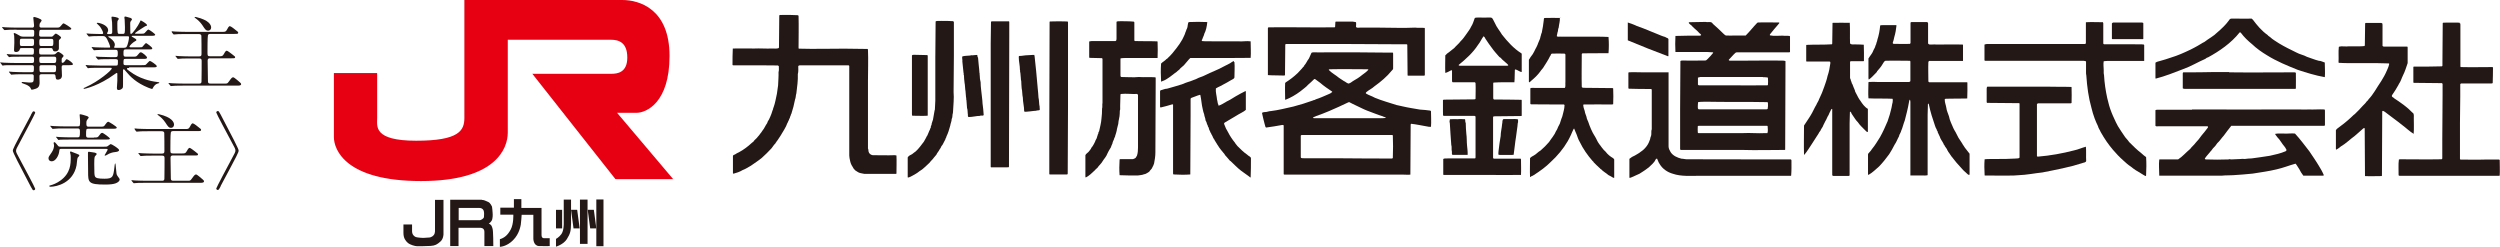
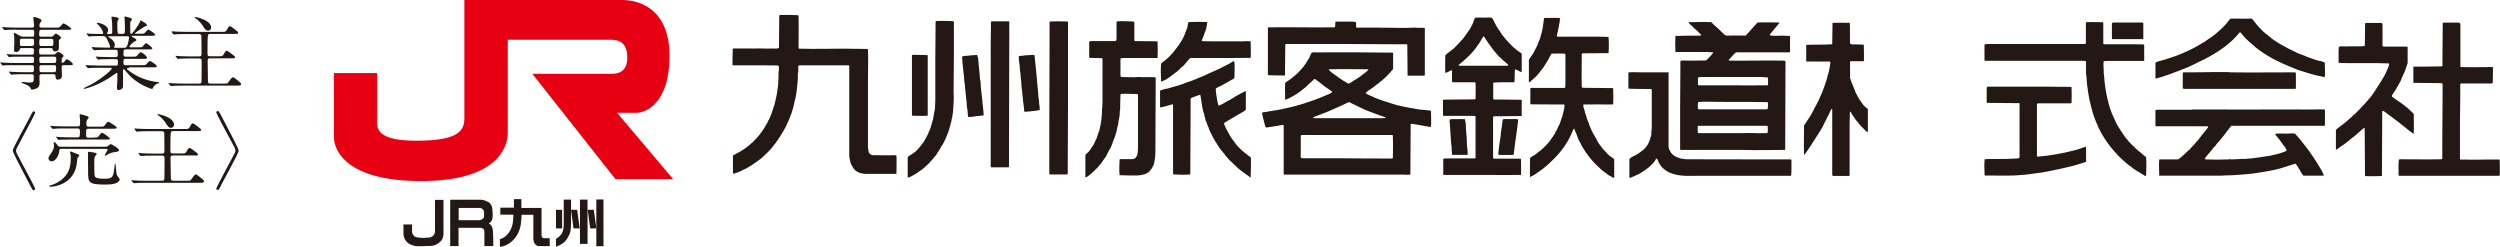
<svg xmlns="http://www.w3.org/2000/svg" id="_レイヤー_2" data-name="レイヤー 2" viewBox="0 0 171.09 16.89">
  <defs>
    <style>
      .cls-1 {
        fill: #e60012;
      }

      .cls-2 {
        fill: #231815;
      }
    </style>
  </defs>
  <g id="_レイヤー_1-2" data-name="レイヤー 1">
    <g>
      <g>
        <path class="cls-2" d="m54.63,1.06l.02.02c.02.75,0,1.48,0,2.23l.03.02c1.03.03,2.1,0,3.11,0,.52,0,1.06.01,1.58.02l.03.04c.03.73,0,1.44,0,2.16v4.61c.04.06.02.15.04.21.03.14.15.23.28.25.52,0,1,.02,1.52,0l.11.02c.02.42,0,.83,0,1.24l-.03.02h-2.16c-.16-.04-.35-.04-.49-.15-.05-.02-.09-.07-.14-.09-.09-.08-.15-.17-.19-.26-.09-.13-.14-.27-.17-.43-.03-.1-.04-.21-.05-.33v-6.12s-.02-.05-.04-.05h-.28s-2.01,0-2.01,0h-1.05s-.1.01-.11.06c0,.17.02.38-.03.54.02.45-.05.88-.1,1.32-.05.14-.03.29-.09.42-.06.33-.15.66-.25.97-.05.06-.04.16-.09.21,0,.1-.08.15-.08.23-.06.06-.05.15-.1.19-.11.33-.32.6-.48.89-.1.13-.16.27-.27.39,0,.05-.07.07-.07.12-.04.03-.07.08-.11.12-.05.09-.13.16-.17.23-.21.23-.43.44-.66.65-.23.19-.49.35-.74.53-.18.1-.37.23-.57.3-.19.12-.41.19-.63.25l-.03-.04c0-.39,0-.77,0-1.16,0-.09.08-.09.14-.12.09-.06.17-.11.27-.15.32-.17.61-.39.88-.64.04-.05.12-.06.13-.12.09-.12.2-.18.28-.3.06-.07.12-.13.16-.2.07-.07.11-.15.16-.22.13-.15.2-.35.32-.51.02-.09.07-.17.12-.24.07-.12.11-.26.17-.39.02-.1.07-.18.09-.27.04-.05.02-.13.06-.18.11-.3.16-.63.23-.94.03-.19.05-.39.08-.57.01-.3.04-.6.03-.9.04-.13.02-.28.02-.41l-.06-.05c-.38-.01-.83,0-1.22-.01h-1.83s-.05,0-.06-.03c0-.37,0-.75.02-1.12.49-.01.96,0,1.46,0,.42-.02.82.02,1.23,0,.14,0,.3.02.43-.02l.04-.04.02-2.21c.06-.05.16-.01.21-.03.36,0,.72,0,1.05.02Z" />
        <path class="cls-2" d="m106.75,1.22c.02.23-.06.45-.08.67-.06.11-.03.23-.08.33l-.05.25c.07.08.2.02.3.04.77,0,1.57,0,2.37,0,.27,0,.6,0,.87.02.03.36.03.75,0,1.11h-.24s-1.55.01-1.55.01l-.04.05c0,.75-.02,1.51,0,2.24,0,.07.08.05.13.07.66,0,1.35.02,2,.02l.02.03c.01.35.02.71,0,1.07-.03,0-.07.03-.11.02-.61,0-1.28-.01-1.87,0-.03,0-.06,0-.07.03.01.15.05.28.1.41.02.19.13.35.15.53.04.07.05.15.09.21.06.17.12.35.2.52.04.08.08.16.11.23.06.09.1.19.16.27.1.16.16.35.28.5.14.18.26.38.44.53.13.18.33.34.51.44.04.05.09.06.08.13v1.22s-.04,0-.06,0c-.12-.07-.22-.14-.34-.19-.16-.15-.35-.23-.5-.4-.05,0-.07-.08-.12-.1-.14-.12-.26-.25-.4-.39-.02-.02,0-.06-.05-.06-.35-.4-.66-.84-.89-1.32-.1-.16-.15-.34-.21-.5-.07-.14-.11-.28-.17-.41-.03,0-.04.03-.05.05-.07.13-.11.25-.17.38-.06.15-.15.29-.22.43-.3.52-.71,1.01-1.16,1.42-.17.17-.34.32-.54.47-.19.15-.41.29-.62.43-.06.02-.11.08-.17.08-.02.03-.06.06-.09.05-.02-.43,0-.85,0-1.29.07-.08.18-.14.26-.18.17-.09.28-.24.46-.34.21-.18.4-.37.58-.58.16-.25.37-.47.48-.75.04-.04.06-.11.09-.16.05-.17.18-.31.21-.48.03-.13.09-.25.13-.37.05-.25.15-.49.15-.77l-.04-.04h-.54s-1.7-.01-1.7-.01c-.03,0-.06-.02-.06-.05v-1.04s.04-.03.04-.03c.09,0,.17-.02.26,0,.69,0,1.37,0,2.06,0,.07-.12.02-.28.04-.42v-1.87s-.03-.06-.07-.06c-.29-.01-.57-.01-.86,0-.09.04-.06.13-.12.17-.13.28-.32.55-.48.81-.08.1-.16.18-.22.28-.16.21-.35.4-.55.56-.05.06-.12.11-.18.15l-.02-.04v-1.51c.08-.13.16-.26.26-.38.08-.12.13-.24.19-.36.05-.09.1-.18.14-.28.02-.09.07-.16.09-.23.04-.11.1-.2.11-.32.04-.09.04-.2.09-.28.06-.29.11-.57.14-.87,0-.05,0-.1.04-.14.39-.01.78-.01,1.15,0Z" />
        <path class="cls-2" d="m154.06,1.26s.09.05.12.09c.29.39.6.76,1.01,1.05.04.07.12.09.17.14.17.17.41.29.61.43.38.23.79.43,1.18.62.23.13.5.17.73.3.28.09.53.2.81.27.15,0,.27.08.41.12v.07c0,.31.03.63,0,.93-.63-.11-1.24-.3-1.85-.5-.72-.29-1.44-.58-2.11-1-.35-.21-.72-.47-1.01-.75-.27-.22-.55-.48-.77-.78-.02-.03-.06-.05-.09-.03-.58.73-1.38,1.28-2.17,1.71-.07,0-.13.07-.18.1-.51.22-.98.51-1.49.69-.62.24-1.24.49-1.9.66l-.02-.03v-1.06c.1-.07.21-.09.32-.12.24-.07.5-.14.74-.23.47-.14.91-.34,1.35-.55.16-.07.31-.17.47-.25.16-.08.31-.2.47-.27.29-.23.61-.38.88-.65.3-.26.58-.52.81-.84.08-.16.23-.09.37-.11.39,0,.75.02,1.14,0Z" />
        <path class="cls-2" d="m65.25,1.47l.03.05v2.29s-.02,2.48-.02,2.48c.04.47-.02.9-.04,1.38,0,.06-.02.11-.03.16-.02.11,0,.21-.06.31,0,.17-.08.3-.1.46-.07.25-.14.5-.26.74,0,.08-.07.12-.07.19-.05.1-.1.19-.15.29-.03.07-.07.13-.12.18-.04.09-.07.16-.13.23-.05.12-.17.23-.22.36-.07.07-.11.14-.17.2-.09.13-.2.21-.29.34-.22.19-.44.45-.7.59-.14.12-.29.2-.45.29-.11.06-.21.12-.33.14l-.02-.02c0-.47,0-.89,0-1.36.07-.12.19-.16.3-.22.09-.06.16-.14.25-.19.22-.2.39-.45.56-.67.04-.1.11-.17.14-.26.04-.04.04-.11.09-.15.07-.13.1-.27.18-.41,0-.04.03-.09.06-.14,0-.06,0-.12.05-.17,0-.14.07-.24.1-.37.04-.2.08-.42.11-.63l.02-.06.03-.62v-2.95s.02-2.42.02-2.42c0-.02,0-.05.02-.06.11-.03.26-.01.38-.02.28,0,.55,0,.82.02Z" />
        <path class="cls-2" d="m69.07,1.49v1.01s-.02,8.9-.02,8.9c0,.08-.07.03-.11.05h-1.12s-.02-.03-.02-.03V2.97s.02-1.47.02-1.47c0-.03.04-.02.05-.04h1.18s.02.04.02.04Z" />
        <path class="cls-2" d="m73.07,1.48l.02.05v5.81s-.02,4.54-.02,4.54c0,.03-.02.05-.04.06h-1.2s-.02-.04-.02-.04v-2.78s0-.52,0-.52l.02-7.11.03-.02c.41-.02.8-.01,1.2,0Z" />
        <path class="cls-2" d="m77.61,1.49l.02.04c0,.43,0,.84,0,1.25l.05.03c.51.02,1.03,0,1.52.02l.02.03c.01.36.02.74,0,1.11h-.2s-1.95,0-1.95,0c-.12,0-.26,0-.37.02l-.02.03v1.14s0,.11.06.11c.41,0,.82.04,1.2,0,.37.03.77-.01,1.12.02l.03.03v.43s-.02,4.68-.02,4.68c0,.26-.04.51-.09.76-.04.08-.05.17-.11.24-.03.14-.17.21-.22.32-.13.07-.23.17-.37.18-.13.06-.28.05-.42.08-.4,0-.83,0-1.24-.02-.03-.35-.02-.71,0-1.06,0-.06.08-.03.12-.04h.8c.08-.04.18-.05.21-.14.02-.04.04-.07.06-.1.06-.18.07-.37.07-.56v-3.61s-.05-.04-.08-.05c-.35.02-.71-.04-1.08,0l-.04.03c0,.34-.03.68-.02,1.03-.04.09-.02.19-.03.29,0,.23-.09.45-.1.69-.03.16-.09.31-.11.48-.04.12-.05.23-.1.34,0,.09-.08.15-.08.23-.04.11-.1.19-.11.3-.04.09-.08.17-.11.27-.06.08-.1.18-.16.27-.04.1-.1.18-.14.29-.06.08-.09.16-.16.23-.05.09-.13.18-.18.27-.07.07-.14.16-.21.24-.05.11-.17.16-.24.26-.19.18-.4.39-.63.5l-.02-.06v-1.47c.04-.1.15-.15.21-.22.06-.08.13-.15.17-.22.02-.07.07-.12.11-.17.06-.1.13-.21.17-.31.03-.13.13-.21.14-.34.04-.07.03-.15.08-.21,0-.07.02-.13.06-.17.06-.29.14-.56.16-.86.03-.22.04-.45.04-.68.04-.12,0-.27.03-.4v-.25s0-2.75,0-2.75c0-.03-.02-.06-.05-.06-.28-.02-.54,0-.83-.02l-.03-.03v-1.09s.12-.03.17-.03h1.63c.08-.03.06-.11.07-.17v-1.15c.08-.06.19-.02.27-.04.3.01.62,0,.9.03Z" />
        <path class="cls-2" d="m82.62,1.5v.03c-.03.28-.08.55-.21.8,0,.08-.06.14-.07.21-.05.06-.03.14-.09.19,0,.03-.02.06.02.08.24.03.49,0,.74.02h1.77c.28.02.52-.04.81,0v.04c0,.38.03.72,0,1.09h-.07s-1.48.01-1.48.01h-2.58c-.13.11-.22.26-.34.38-.11.17-.3.25-.42.42-.07.05-.14.11-.19.16-.2.13-.39.31-.59.43-.14.1-.29.17-.46.23v-.03c-.02-.42-.03-.8,0-1.21.11-.12.26-.18.37-.31.03,0,.07-.04.09-.07.22-.2.42-.44.59-.67.16-.2.29-.4.41-.61.07-.16.17-.32.21-.49.05-.08.05-.17.1-.24.07-.13.03-.32.12-.45.43-.02.83-.02,1.28,0Z" />
        <path class="cls-2" d="m92.8,1.52c.02.1,0,.22,0,.32.07.1.2.04.3.05.42,0,.82,0,1.24,0,.83,0,1.69.04,2.51,0,.2.03.43,0,.64.02l.02.03v3.21s-.05.03-.05.03h-1.11s-.02-.03-.02-.03l-.02-2.09-.04-.03h-.46s-4-.02-4-.02h-3.8s-.05.02-.05.05l-.02,2.09-.07.02c-.37-.02-.73,0-1.1-.03v-.13s0-3.08,0-3.08c.01,0,0-.03.01-.04l.04-.02c1.5-.02,2.98.02,4.49,0,.02,0,.05,0,.06-.03l.02-.34.03-.02c.39,0,.8,0,1.17,0l.17.03Z" />
        <path class="cls-2" d="m126.59,1.55c.03.47,0,.95.02,1.42.1.12.27.05.4.07.17.01.38,0,.54.02.02.36.01.74.01,1.11l-.03.02c-.3,0-.57,0-.87,0-.03,0-.05.03-.05.06v1.1c.06.08.04.18.1.26,0,.06.02.1.06.15.04.14.12.28.17.42.01.11.07.16.11.26.08.15.15.31.27.46.13.2.29.43.51.55,0,.51,0,1.05,0,1.56-.02.06-.06,0-.09,0-.02-.02-.03-.04-.05-.05-.18-.19-.4-.37-.54-.59-.18-.17-.29-.4-.44-.6,0-.05-.04-.09-.08-.13-.02,0-.02,0-.03.03l-.02.76v3.58s-.04.02-.06.03h-1.04c-.14,0-.07-.15-.09-.23v-4.33s0-.03-.02-.03c-.06.02-.07.09-.1.14-.05.1-.1.19-.13.28-.1.14-.13.29-.22.42-.05.13-.13.23-.17.36-.06.11-.13.19-.17.3-.05.06-.1.12-.12.18-.16.25-.31.49-.47.73-.17.25-.31.5-.51.73h-.02c-.02-.71,0-1.3,0-2,.19-.3.4-.58.56-.88.1-.18.17-.36.28-.53.05-.14.15-.25.19-.39.14-.28.26-.57.36-.87.08-.23.17-.47.22-.72.1-.28.15-.57.19-.86,0-.05.02-.13-.06-.13-.54,0-1.04,0-1.57,0l-.02-.03v-1.09s.03-.02.03-.02c.58-.03,1.15,0,1.73-.04l.02-.04.02-1.41.02-.02c.38-.01.77,0,1.14,0Z" />
        <path class="cls-2" d="m143.92,1.56l.02.03v1.39s.03.05.05.05h.3s1.79,0,1.79,0c.19.02.44-.02.64.02l.02.04c0,.35,0,.73,0,1.08h-.06s-2.32,0-2.32,0c-.13,0-.27,0-.39.02-.04.19,0,.4,0,.61,0,.11-.01.23.02.33.03.54.11,1.08.22,1.58.08.35.17.68.3,1,.06.13.1.26.17.39.07.18.17.35.26.53.15.26.33.5.5.76.09.11.2.22.28.34.26.26.53.53.83.76.1.1.21.18.32.26.03.43.02.82,0,1.24,0,.02,0,.05-.02.06-.13-.04-.22-.13-.34-.19-.25-.14-.47-.28-.7-.47-.16-.1-.34-.26-.49-.4-.26-.23-.5-.48-.72-.74-.15-.19-.3-.36-.43-.56-.15-.21-.28-.44-.41-.66-.05-.14-.15-.24-.18-.39-.09-.17-.16-.36-.23-.53-.09-.23-.16-.49-.22-.73-.2-.7-.3-1.45-.35-2.21-.04-.16-.01-.34-.02-.5v-.47s-.11-.04-.16-.04h-6.67s-.14.02-.12-.06v-1.05s.11-.04.17-.04c.59,0,1.21,0,1.8,0h2.12c.37,0,.71,0,1.08,0h1.69s.06,0,.08-.05v-1.43s.03-.01.03-.01c.36-.02.77,0,1.12,0h.03Z" />
        <path class="cls-2" d="m146.61,1.55s.06,0,.07.04v1.07s-.03.02-.03.02h-2.09s-.03-.03-.03-.03v-1.05s.05-.05.08-.06c.66,0,1.32,0,2,0Z" />
-         <path class="cls-2" d="m111.95,1.75c.17.06.34.14.51.19.3.13.61.24.91.37.2.08.39.17.59.22.07.07.18.05.22.14v1.17s-.03.01-.03.01c-.92-.34-1.83-.71-2.75-1.09h0c0-.42,0-.83,0-1.22.18.06.37.12.54.2Z" />
-         <path class="cls-2" d="m131.95,1.59v1.39s.07.06.07.06c.17.03.34-.02.51.01.57,0,1.18-.02,1.79,0l.02.03v1.09s-.03,0-.03,0h-1.84s-.45,0-.45,0l-.05.06c-.02.44,0,.88,0,1.34,0,.03.04.04.06.06.66,0,1.32,0,1.99,0,.2,0,.4,0,.6,0l.02.02c0,.36.01.74-.01,1.09-.46.02-1,0-1.48.02-.03,0-.07.02-.06.07,0,.19.08.36.11.55.02.2.12.39.18.58.05.29.19.54.3.81.05.1.09.18.15.27.06.14.14.25.2.39.1.13.16.26.25.38.05.11.14.2.19.3.1.15.22.26.32.41v1.44s-.07,0-.09,0c-.15-.15-.3-.25-.43-.41-.26-.27-.5-.56-.73-.86-.06-.11-.15-.21-.22-.32,0-.06-.08-.08-.07-.15-.07-.08-.1-.16-.16-.23,0-.07-.09-.09-.08-.15-.05-.1-.1-.18-.16-.27-.02-.07-.08-.11-.08-.18-.05-.12-.1-.22-.16-.34.02-.08-.08-.11-.07-.19-.05-.09-.1-.18-.12-.27-.16-.46-.31-.93-.41-1.42-.02-.03,0-.06-.04-.08l-.03.03-.02.74v4.13c-.12.03-.24.02-.37.02-.26,0-.54,0-.81,0v-.06s0-4.99,0-4.99c-.02-.04,0-.12-.04-.14-.05.06-.04.13-.06.19-.07.42-.18.82-.28,1.22-.1.25-.15.51-.26.75,0,.07-.07.12-.07.18-.05.05-.05.11-.07.17-.11.19-.17.39-.3.57-.11.22-.24.45-.37.65-.21.29-.44.58-.69.84-.23.2-.46.43-.73.58l-.03-.03v-1.37c0-.06.06-.1.09-.14.07-.08.14-.15.18-.23.21-.25.38-.54.55-.81.2-.35.36-.72.52-1.09.11-.31.2-.61.27-.93.03-.11.03-.23.07-.34.01-.09.03-.19,0-.27-.52-.03-1.12,0-1.65-.03-.03-.35,0-.74,0-1.1.04-.03.1-.03.15-.02.16-.02.28,0,.45,0h2.18s.1-.02.09-.08v-1.3s0-.07-.04-.07c-.58,0-1.12-.02-1.68,0-.1.05-.13.17-.19.24-.1.18-.25.34-.38.49v.03c-.19.18-.35.39-.56.53l-.02-.1v-1.35s.06-.07.08-.12c.08-.12.17-.22.22-.34.03-.08.07-.16.11-.23.06-.09.06-.2.12-.29.01-.11.07-.18.08-.3.1-.3.16-.62.19-.95.02-.08.12-.03.17-.05.31,0,.61,0,.92,0l.03.02c-.03.27-.07.53-.15.79-.02.15-.07.27-.11.41,0,.03.03.05.06.06.39,0,.75.02,1.12,0l.04-.05c0-.48,0-.92,0-1.4.01-.03.04-.03.06-.04h1.09s.03.04.03.04Z" />
        <path class="cls-2" d="m162.98,1.58c.08,0,.06.07.07.12,0,.49,0,.97,0,1.44.04.07.14.04.2.05.49,0,.97,0,1.48,0,.03,0,.04.03.04.06v1.07c-.1.28-.18.57-.32.84-.1.2-.15.42-.29.6,0,.05-.05.08-.06.12-.11.19-.22.38-.35.56-.03.04-.07.09-.06.15.03.07.12.08.16.14.44.29.88.59,1.25.98.12.06.09.22.09.34,0,.38.02.75-.01,1.11-.28-.17-.51-.4-.78-.6-.38-.31-.79-.59-1.17-.89-.05-.03-.12-.09-.18-.08l-.02.04-.02,4.4-.04.02c-.36,0-.76.02-1.12,0v-.02s-.02-3.24-.02-3.24c-.02-.05-.07-.02-.1,0-.18.17-.39.34-.58.51-.32.23-.6.52-.95.72-.1.09-.2.16-.31.22-.03,0-.03-.04-.03-.06v-1.27s.04-.07.08-.1c.33-.24.64-.48.94-.76.1-.08.16-.17.27-.24.18-.18.39-.38.55-.57.1-.1.19-.18.26-.29.05-.05.11-.09.13-.15.34-.35.55-.78.82-1.17.04-.08.11-.15.14-.23.08-.14.16-.26.22-.4.09-.21.2-.41.24-.63l-.03-.03c-.31-.02-.54,0-.84-.02h-1.76c-.28,0-.54,0-.81-.02-.03,0-.02-.03-.03-.05.02-.36-.02-.69.02-1.04.05-.04.13-.02.17-.04.17,0,.34.02.51,0,.2,0,.48,0,.67,0,.14,0,.28,0,.41-.02l.02-.06.02-1.49.04-.03h1.07Z" />
        <path class="cls-2" d="m168.33,1.59c.06,0,.05.08.05.13v2.84s.03.03.03.03c.74.02,1.45,0,2.18,0l.02.05c-.01.36,0,.72-.02,1.05l-.07.02h-2.09s-.05.02-.06.05v.87s-.02,1.78-.02,1.78v.48s0,1.98,0,1.98c.01.02.01.04.03.05.56,0,1.08.02,1.64,0,.33,0,.67,0,1.01,0l.04.03c0,.36.02.73,0,1.06l-.03.02c-.49,0-.94,0-1.42,0h-5.39s-.07,0-.08-.04c.01-.36-.03-.73.02-1.07l.07-.02c.96,0,1.88.02,2.85,0,.02,0,.05-.03.05-.06v-1.32s.02-3.04.02-3.04v-.73s-.02-.05-.04-.06c-.64-.02-1.29,0-1.92-.02-.03,0-.05-.03-.04-.06,0-.34,0-.68,0-1.03l.03-.02c.63,0,1.29,0,1.93-.02l.03-.04v-.28s.02-2.63.02-2.63c.01-.05.06-.03.09-.04.34,0,.72-.01,1.06,0Z" />
        <path class="cls-2" d="m101.98,1.2c.07,0,.14.02.17.09.07.1.1.21.16.3.11.27.33.52.48.78.38.48.81.96,1.33,1.28l.02.04c0,.41,0,.84,0,1.23-.06.02-.11-.03-.17-.05-.09-.04-.16-.1-.27-.12l-.03.03c-.02.26,0,.55-.03.83v.02c-.48,0-.95-.01-1.41.02-.04,0-.04.04-.04.07v1.01s.02.08.06.08c.62.01,1.24,0,1.87.02l.02.03v1.06s-.03.02-.03.02c-.64.02-1.25,0-1.89.02l-.04.05v.62s0,2.17,0,2.17c0,.03.05.07.09.06.63,0,1.19,0,1.8,0l.02.05c0,.34.02.71,0,1.06-.66,0-1.3.02-1.99,0h-2.59s-.72,0-.72,0l-.02-.03v-1.06c.08-.06.21-.02.32-.04.61,0,1.22,0,1.84,0,.04,0,.05-.04.05-.07v-1s0-1.78,0-1.78c0-.03-.04-.05-.07-.06-.72,0-1.38,0-2.12,0-.07-.06-.02-.17-.04-.26v-.82s.05-.03.05-.03l2.07-.02s.09.01.11-.04c0-.36.02-.71,0-1.07,0-.02-.02-.04-.05-.06-.52,0-.99,0-1.51,0-.07-.02-.04-.13-.05-.18v-.61s-.02-.04-.04-.04c-.15.07-.27.16-.42.19-.02-.4,0-.81,0-1.2.08-.09.17-.17.27-.23.12-.09.23-.19.35-.28.14-.17.3-.28.43-.46.15-.14.26-.3.38-.47.11-.17.26-.34.34-.53.12-.18.17-.38.24-.57.05-.07.15-.03.2-.05.3.01.58,0,.86,0Zm-.45,1.28c-.14.18-.23.41-.38.59-.34.53-.83.97-1.32,1.37-.02.07.08.05.12.06,1.05,0,2.13,0,3.19,0,.03-.01.08,0,.08-.05-.1-.12-.24-.21-.35-.32-.1-.07-.14-.18-.26-.23-.18-.21-.37-.41-.52-.63-.14-.17-.26-.37-.38-.54-.07-.07-.08-.19-.17-.24Z" />
        <path class="cls-2" d="m66.93,3.91c.02.36.08.71.1,1.08.03.05,0,.13.02.18,0,.15.02.31.06.46,0,.36.07.71.1,1.08.02.12.02.23.03.36.04.26.06.52.08.8-.05.09-.18,0-.25.06-.26,0-.5.08-.78.08-.09-.04-.03-.16-.06-.23-.02-.14,0-.26-.05-.39l-.04-.53c-.03-.06,0-.15-.03-.21l-.03-.36v-.02c-.04-.2-.03-.42-.07-.61-.02-.18-.04-.34-.04-.5-.04-.05,0-.13-.03-.18-.02-.26-.06-.5-.08-.77.02-.13-.04-.23,0-.35.17-.05.37-.04.54-.06.06-.04.14,0,.2-.02.08-.02.16,0,.24-.02.09,0,.03.13.08.18Z" />
        <path class="cls-2" d="m70.8,3.82c.04.35.07.69.11,1.04.03.4.08.8.11,1.21.03.19.03.41.05.6.05.2.03.44.08.64-.02.08.07.24-.07.24-.12,0-.2.05-.32.04-.17.03-.38.04-.57.06-.04,0-.1,0-.1-.05,0-.32-.09-.61-.09-.92-.05-.2-.03-.44-.08-.63-.02-.17-.02-.34-.03-.51-.03-.07-.02-.15-.03-.22l-.03-.34c-.04-.06,0-.15-.03-.2,0-.3-.08-.57-.08-.87,0-.03,0-.09.05-.08.18,0,.36-.05.54-.05.16,0,.32-.03.48-.02v.07Z" />
        <path class="cls-2" d="m63.47,3.77l.02.06v4.07s-.02.02-.02.02c-.34.02-.68,0-1.02,0-.05,0-.03-.08-.04-.12v-.85s0-3.15,0-3.15c.02-.06.09-.04.14-.05.31.02.61,0,.91.02Z" />
        <path class="cls-2" d="m84.48,4.25c.03.34,0,.69,0,1.04,0,.03-.02.07-.05.09-.3.18-.6.35-.91.51-.11.05-.21.1-.31.16-.03.26.06.51.08.77.04.12.03.24.09.35,0,.02,0,.05.03.06.18-.06.36-.18.52-.27.05-.05.12-.04.16-.09.09-.03.17-.1.25-.14.08-.05.16-.1.23-.14.22-.12.45-.26.67-.36l.02.03v1.26s-.08.07-.13.1c-.45.24-.85.51-1.3.76-.04.02-.08.08-.05.12.07.2.16.39.27.56.12.24.28.48.46.7.05.1.13.16.18.24.21.21.42.42.67.59.07.08.16.1.23.18l.02.05c0,.44,0,.88-.02,1.32-.04.02-.06-.03-.09-.05-.19-.12-.38-.29-.57-.41-.26-.2-.48-.44-.73-.67h-.02c-.11-.12-.2-.25-.31-.36-.03-.02-.05-.05-.06-.09-.16-.2-.34-.39-.47-.62-.05-.03-.03-.1-.09-.13-.01-.05-.06-.08-.07-.13-.06-.04-.04-.13-.11-.16,0-.06-.07-.09-.07-.16-.05-.05-.04-.13-.1-.17,0-.08-.08-.12-.08-.18-.05-.09-.09-.18-.11-.29-.07-.06-.04-.16-.1-.21-.02-.11-.06-.19-.11-.28,0-.15-.08-.25-.09-.4-.05-.11-.07-.24-.1-.36-.08-.31-.09-.64-.16-.95,0,0,0-.03-.03-.03-.2.05-.4.15-.59.21l-.05.05v1.11s-.02,4.01-.02,4.01c0,.02,0,.05,0,.07-.37.03-.76.02-1.13,0-.07,0-.04-.09-.05-.14v-4.63s-.02-.04-.05-.03c-.27.08-.54.16-.81.22l-.03-.05v-1.06s.03-.07.03-.07c.16-.03.29-.11.45-.11.35-.09.68-.2,1.02-.3.15-.07.28-.11.42-.16.2-.05.39-.15.57-.21.19-.11.41-.15.59-.25.43-.22.88-.37,1.3-.61.14-.07.27-.14.41-.21.09-.06.17-.12.26-.16v.07Z" />
        <path class="cls-2" d="m114.15,4.94l.04.02v.42s0,4.64,0,4.64c0,.14.07.27.14.39.16.25.46.38.74.45.14,0,.27.05.44.04,1.84,0,3.8,0,5.63.01h1.42s.04.03.04.06c0,.34.01.71-.02,1.04,0,.02-.02.03-.03.02h-.47s-3.12,0-3.12,0h-2.62c-.6,0-1.29.06-1.86-.14-.36-.1-.7-.33-.89-.65-.05-.08-.1-.15-.12-.24-.05-.04-.03-.13-.08-.15-.04.01-.06.04-.09.07-.09.22-.3.37-.47.54-.2.16-.41.29-.63.43-.17.07-.34.15-.51.23-.06.02-.12.06-.18.05v-.03s0-1.27,0-1.27c.12-.1.23-.17.38-.23.13-.09.27-.14.39-.25.27-.17.51-.46.61-.77.06-.1.04-.22.1-.31.05-.15-.01-.33.05-.47v-2.72s-.06-.03-.06-.03c-.5,0-1.02,0-1.52-.02l-.02-.05v-1.03s.02-.04.02-.04c.32-.02.63,0,.94,0,.56,0,1.19,0,1.79,0Z" />
        <path class="cls-2" d="m152.55,4.95c1.49.02,2.98,0,4.48,0,.03.01.08.01.09.04,0,.35.01.72,0,1.07l-.04.02h-3.77s-3.81,0-3.81,0c-.04-.02-.1,0-.12-.04v-1.02s.01-.05.03-.07c.71,0,1.45,0,2.15-.02.31,0,.67,0,1,0Z" />
        <path class="cls-2" d="m141.75,5.95l.02.02c.01.35.01.73,0,1.08l-.06.02h-2.23s-.08.03-.08.07v1.49s0,2.04,0,2.04c0,.03.03.05.06.05.85-.07,1.69-.22,2.49-.43.28-.06.53-.18.8-.25.03.31,0,.65.02.98-.04.12-.19.1-.29.15-.87.28-1.79.45-2.7.63-.55.06-1.08.17-1.64.19-.1.02-.2,0-.3.02-.67.02-1.35,0-2.02,0v-.02c-.02-.37-.03-.75,0-1.09.25-.03.52-.01.8-.02.44,0,.88,0,1.31-.03.1-.02.22.02.28-.07v-1.76s0-1.91,0-1.91c0-.02,0-.05-.04-.05-.77-.02-1.44,0-2.19-.02l-.02-.06v-.9s0-.15.06-.15c.78,0,1.58,0,2.36,0h1.65s.01,0,.01,0c.55.02,1.17,0,1.73.02Z" />
        <path class="cls-2" d="m150.02,7.49c.45,0,.89,0,1.36,0,1.27,0,2.54.02,3.83,0,.15,0,.34,0,.49,0h1.62c.2,0,.45.02.66,0,.36.02.7-.02,1.07,0,.08,0,.05.07.06.12v.96s-.04.04-.04.04h-2.45s-2.88,0-2.88,0h-1.04c-.18.22-.35.45-.52.68-.16.17-.27.36-.44.51-.08.13-.18.25-.3.36-.02.04-.06.08-.09.12-.02.05-.07.06-.09.11-.12.16-.27.29-.37.46,0,.04.03.04.05.06.53.02,1.05.02,1.58,0,.05-.04.11,0,.17,0,.23-.01.45-.02.68-.03.08-.02.17,0,.25,0,.16-.03.32-.03.48-.04.42-.06.83-.11,1.24-.18.37-.08.73-.16,1.08-.31.04-.03.09-.08.04-.13-.07-.17-.22-.29-.32-.46-.06-.08-.11-.16-.17-.24-.11-.1-.17-.21-.26-.32v-.04c.2-.04.38-.01.58-.02.25.02.52-.03.77,0,.36.39.66.8.98,1.21.12.18.23.34.35.52.1.14.18.29.28.44.14.22.27.45.37.69l-.07.02c-.43,0-.9,0-1.34,0-.11-.14-.2-.29-.28-.45-.09-.12-.15-.26-.25-.37-.44.12-.85.29-1.3.39-.53.13-1.08.2-1.63.29-.45.04-.91.09-1.35.11-.24.02-.49,0-.74.03h-4.28s-.02,0-.03,0v-.06c0-.36-.04-.68,0-1.03l.02-.02c.43,0,.84,0,1.27,0,.3-.19.55-.49.83-.72.1-.15.27-.27.38-.43.14-.15.28-.31.39-.48.15-.18.31-.37.44-.55,0-.02.02-.05,0-.07l-.04-.02h-.91s-2.42,0-2.42,0c-.07,0-.17.03-.22-.03v-1.07c.07-.04.16-.03.23-.03.1,0,.2,0,.29,0,.66,0,1.31,0,1.98,0Z" />
        <path class="cls-2" d="m103.89,8.17c0,.06,0,.14,0,.2l-.02.05c-.02.32-.09.63-.12.95-.07.4-.1.82-.16,1.21l-.02.02c-.34,0-.69.01-1.01,0-.04-.1,0-.2,0-.31.04-.33.08-.66.14-.98,0-.28.08-.54.1-.83.04-.1-.02-.27.1-.33.16,0,.34,0,.5,0,.16,0,.33-.02.48.02Z" />
        <path class="cls-2" d="m100.26,8.16c.03.08,0,.18.05.26,0,.24.02.5.04.74.04.25.02.54.05.81.02.2.05.42.04.63h-.04s-1,0-1,0c-.07-.06-.02-.16-.04-.24-.04-.14.01-.3-.04-.44-.03-.5-.08-1-.1-1.5-.03-.07-.02-.16,0-.24l.03-.02c.16,0,.34-.02.49,0,.18-.03.34,0,.52,0Z" />
        <path class="cls-2" d="m122.47,2.46c-.16-.02-.34,0-.48-.02-.29,0-.59.04-.86-.02-.02-.02,0-.05,0-.07.17-.22.37-.45.56-.67.02-.05.11-.08.07-.14-.48,0-.97-.02-1.46,0l-.05.03c-.27.28-.49.57-.78.86h-.87c-.13.02-.27,0-.39,0-.13.03-.19-.06-.27-.13-.24-.23-.47-.46-.72-.67-.1-.2-.33-.08-.49-.13-.37.02-.74,0-1.12.02l-.04.02c0,.07.08.1.12.15.04.03.09.06.12.11.16.17.34.29.49.47.05.03.1.07.12.13-.02.03-.05.02-.08.04-.57,0-1.13,0-1.68.02-.02.36-.02.74,0,1.1h2.2s.34.02.34.02c.02,0,.05,0,.04.04-.11.15-.25.28-.38.42-.06.04-.09.11-.16.1-.5,0-1.02.02-1.51,0-.07,0-.15,0-.19.04l-.02,3.32v2.72s.04.04.04.04h1.3s2.89,0,2.89,0c.96.03,1.98,0,2.92,0,.02,0,.04,0,.04-.03l.02-5.63v-.42s-.08-.02-.11-.03c-.88-.02-1.76,0-2.64,0-.06,0-.13,0-.18,0h-.89s-.08-.02-.06-.06c.16-.16.3-.34.46-.48.06-.04.15-.03.21-.03h1.89s1.58,0,1.58,0l.05-.02v-1.07s-.02-.02-.02-.02Zm-1.51,6.65s-.1,0-.15,0c-.52.03-1.03-.03-1.53,0h-3.05s-.04-.02-.04-.04c-.01-.14-.01-.29,0-.44l.06-.02h1.6s3.06,0,3.06,0c.02,0,.06,0,.06.03,0,.15.04.31-.01.45Zm.01-1.65l-.07.02h-.4c-.49,0-1,0-1.5,0-.53.01-1.04,0-1.56,0h-1.19c-.06-.03-.06-.09-.06-.15.01-.12,0-.23.02-.34.16-.03.34-.02.51-.03,1.43.03,2.84,0,4.24.03l.03.05c.01.15.01.28-.02.42Zm-.34-2.18c.11.01.22,0,.33.02l.03.03c.01.16.02.33,0,.48l-.03.03c-.86.01-1.76,0-2.65,0-.67,0-1.36,0-2.03,0-.03,0-.07-.02-.08-.05v-.48s.11-.02.16-.04h1.31s2.97,0,2.97,0Z" />
        <path class="cls-2" d="m97.91,7.61l-.02-.04c-.24-.04-.47-.05-.71-.07-.4-.07-.81-.13-1.19-.22-.14-.02-.26-.07-.41-.09-.49-.16-1.01-.3-1.49-.5-.19-.11-.41-.17-.59-.28-.05-.03-.03-.07,0-.1.17-.15.39-.24.57-.41.43-.31.84-.65,1.18-1.07.03-.05.09-.07.09-.14v-1.03s-.02-.06-.02-.06h-.44s-2.24-.02-2.24-.02c-.63,0-1.29,0-1.92,0-.27.02-.55,0-.82,0-.05.01-.11,0-.15.04-.05.13-.12.25-.17.38-.13.16-.19.35-.33.49.02.07-.06.06-.07.1-.11.15-.25.27-.37.41-.24.23-.52.45-.81.63l-.05.05c-.02.39,0,.76,0,1.13l.02.02c.36-.14.7-.34,1.01-.57.17-.15.4-.29.54-.46.15-.12.27-.25.41-.38.02-.02.06-.02.08,0,.12.08.23.17.34.25.25.22.54.41.82.6v.03c-.08.07-.18.13-.28.16-.28.12-.56.25-.85.34-.06.06-.15.04-.2.08-.44.16-.87.29-1.32.41-.51.11-1.02.25-1.54.31-.15,0-.28.08-.44.07-.06.02-.16,0-.17.08.05.25.12.51.18.75.04.08.02.17.09.23.37-.05.75-.11,1.12-.18.03,0,.09,0,.09.05v3.32s.04.03.04.03h3.23s1.17,0,1.17,0h3.09s.65,0,.65,0c.16,0,.33.02.49,0l.02-3.43.03-.05c.36.04.72.12,1.07.18.09.02.19.04.29.03.03-.35,0-.74,0-1.1Zm-6.97-2.82c-.02-.06.06-.04.1-.05.86-.02,1.69,0,2.53,0,.03,0,.06,0,.08.03-.13.15-.27.24-.43.36-.19.16-.41.3-.63.42-.1.07-.18.14-.3.17-.13-.03-.21-.13-.33-.18-.1-.08-.22-.13-.32-.21-.22-.19-.49-.32-.7-.54Zm-.89,3.16c.31-.11.61-.22.91-.35.45-.19.88-.39,1.32-.6.03,0,.06-.02.08,0,.29.16.59.28.88.43.11.05.21.1.32.14.36.13.71.28,1.07.39.07.05.17.04.22.11-.23.03-.49.02-.75.02-1.03,0-1.98,0-2.99,0-.41,0-.8,0-1.19,0-.02-.02-.06,0-.07-.03.05-.06.13-.07.19-.1Zm5.26,2.87l-.04.03c-1.26-.01-2.6,0-3.82-.02h-.51s-1.72,0-1.72,0c-.06-.02-.18.03-.2-.07v-1.48s.03-.03.05-.04h2.03s4.17,0,4.17,0l.05.02c.02.49.02,1.04,0,1.54Z" />
      </g>
      <g>
        <g>
          <path class="cls-2" d="m29.78,13.68h.57v2.35s0,.33-.22.51c-.21.18-.34.27-.66.29-.32.02-.81.02-.93.02s-.47-.09-.63-.23c-.16-.14-.3-.33-.3-.68v-.58h.59v.48s0,.17.1.27c.13.13.17.12.37.15.21.03.49.02.61,0,.12,0,.27-.01.41-.18.1-.12.08-.35.08-.35v-2.06Z" />
          <path class="cls-2" d="m32.98,13.68c.12,0,.26.06.43.14.16.07.25.31.26.32.01,0,.04.37.04.39s.03.25-.02.46c-.05.21-.24.31-.24.31.21.09.22.23.26.36.05.13.05,1.18.05,1.18h-.61s0-.69,0-.98c0-.29-.29-.27-.29-.27h-1.48s0,1.25,0,1.25h-.57v-3.17s2.04,0,2.16,0Zm-1.59.54v.85s1.4,0,1.45,0,.27-.1.28-.22c.01-.12.01-.22.01-.22,0,0,0-.15-.04-.24-.05-.1-.15-.16-.29-.16s-1.42,0-1.42,0Z" />
          <path class="cls-2" d="m35.68,13.63h-.51s0,.58,0,.58h-.93s0,.48,0,.48h.89s.03.63-.18,1.02c-.21.39-.44.57-.74.66v.52s.45,0,.9-.45c.45-.45.51-1,.53-1.06.02-.07.06-.68.06-.68h.8v1.64s0,.48.39.5c.39.01.73,0,.73,0v-.54s-.32,0-.4,0-.16-.05-.16-.21c0-.16,0-1.86,0-1.86h-1.38s0-.6,0-.6Z" />
          <rect class="cls-2" x="38.05" y="14.36" width=".42" height="1.27" />
          <g>
            <polygon class="cls-2" points="40.81 15.63 40.64 14.36 40.22 14.36 40.39 15.63 40.81 15.63" />
            <polygon class="cls-2" points="39.67 15.63 39.5 14.36 39.08 14.36 39.25 15.63 39.67 15.63" />
          </g>
          <rect class="cls-2" x="39.69" y="13.66" width=".52" height="3.03" />
          <rect class="cls-2" x="40.81" y="13.65" width=".49" height="3.2" />
          <path class="cls-2" d="m38.58,13.65v1.67s.01.46-.16.7c-.16.22-.37.33-.37.33v.53s.5-.14.74-.51c.25-.39.28-.58.29-1.06v-1.65s-.5,0-.5,0Z" />
        </g>
        <path class="cls-1" d="m31.78,0v8.07c0,.86-.36,1.56-3.3,1.56-2.94,0-2.67-.99-2.67-1.56v-3.07s-2.96,0-2.96,0v4.38c0,.86.79,3.01,5.96,3.01,5.17,0,5.94-2.26,5.94-3.32s0-6.35,0-6.35h7.07c.52,0,1.11.18,1.11,1.22s-.7,1.11-1.08,1.11h-5.42s5.69,7.21,5.69,7.21h3.95s-3.84-4.54-3.84-4.54c0,0,.68,0,1.33,0,.66,0,2.26-.68,2.26-3.89S43.77,0,42.58,0h-10.8Z" />
      </g>
    </g>
    <g>
      <path class="cls-2" d="m1.13,2.03c-.42,0-.59.01-.69.02-.02,0-.1.01-.12.01-.02,0-.03-.01-.05-.03l-.11-.13s-.02-.03-.02-.04c0-.01,0-.01.02-.01.04,0,.2.02.24.02.27.01.49.02.75.02h1.07c.11,0,.11-.1.11-.16,0-.08-.05-.43-.05-.5,0-.06.03-.07.05-.07.06,0,.52.13.52.24,0,.04-.12.18-.13.21-.01.02-.02.13-.02.15,0,.05.01.13.12.13h.97c.25,0,.27,0,.35-.09.15-.18.17-.2.22-.2.03,0,.52.29.52.36,0,.08-.11.08-.3.08h-1.76c-.13,0-.13.03-.14.33,0,.05,0,.14.12.14h.69c.08,0,.11-.01.17-.08.09-.09.12-.13.17-.13.04,0,.35.2.35.27,0,.04-.03.06-.1.13-.04.03-.05.05-.05.1v.52c0,.1-.1.2-.24.2s-.15-.04-.19-.16c-.02-.07-.08-.07-.1-.07h-.7c-.12,0-.12.08-.12.23,0,.14,0,.21.12.21h.81c.11,0,.16-.01.23-.08.07-.07.1-.1.16-.1.05,0,.35.2.35.27,0,.03,0,.04-.1.15-.03.03-.03.05-.03.25,0,.03,0,.08.06.08.04,0,.09-.04.12-.07.12-.15.13-.18.17-.18.05,0,.42.24.42.34,0,.07-.1.07-.24.07h-.42c-.11,0-.11.09-.11.17,0,.09.02.48.02.54,0,.27-.24.28-.28.28-.13,0-.14-.06-.16-.24-.01-.1-.05-.13-.12-.13h-.85c-.13,0-.13.08-.13.18,0,.06.01.33.01.38,0,.12,0,.35-.26.43-.08.03-.22.07-.27.07-.04,0-.04-.02-.07-.08-.04-.09-.12-.21-.46-.32-.06-.02-.17-.05-.17-.1,0-.03.06-.03.07-.03.07,0,.39.04.46.04.3,0,.3-.02.3-.44,0-.04,0-.13-.13-.13h-.59c-.39,0-.64.01-.69.02-.02,0-.1.01-.12.01s-.03-.01-.04-.03l-.11-.13s-.02-.03-.02-.04c0,0,0-.01.02-.01.04,0,.21.02.25.02.27.01.49.02.75.02h.56c.13,0,.13-.06.13-.31,0-.08,0-.17-.12-.17H.99c-.48,0-.64,0-.69.01-.02,0-.09.02-.11.02-.02,0-.04-.02-.05-.04l-.1-.13s-.03-.03-.03-.03c0-.01.01-.02.02-.02.04,0,.21.02.24.02.27.01.49.02.75.02h1.19c.12,0,.12-.07.12-.22,0-.12,0-.21-.12-.21h-.76c-.48,0-.64,0-.69.01-.02,0-.1.02-.12.02-.02,0-.03-.01-.05-.03l-.11-.13s-.02-.03-.02-.03c0-.01,0-.02.02-.02.04,0,.2.02.24.02.27.02.49.02.75.02h.73c.12,0,.12-.06.12-.3,0-.06,0-.15-.12-.15h-.72c-.1,0-.11.02-.13.1-.03.11-.14.17-.25.17-.13,0-.14-.07-.14-.14,0-.08.02-.42.02-.49,0-.02,0-.37-.01-.48,0-.02-.03-.12-.03-.14,0-.03,0-.05.04-.05.07,0,.37.19.43.22.04.02.13.03.22.03h.59c.12,0,.12-.03.12-.32,0-.06,0-.15-.11-.15h-1.1Zm1.08,1.11c.12,0,.12-.08.12-.25,0-.16,0-.24-.12-.24h-.72c-.13,0-.13.05-.13.25s0,.25.14.25h.72Zm.61-.49c-.13,0-.13.09-.13.2,0,.23,0,.3.13.3h.7c.13,0,.13-.07.13-.29,0-.12,0-.2-.12-.2h-.71Zm.9,1.66c.11,0,.13-.07.13-.26,0-.08,0-.17-.12-.17h-.92c-.12,0-.12.09-.12.17,0,.19,0,.26.12.26h.9Zm-.9.15c-.12,0-.12.09-.12.15,0,.3,0,.33.13.33h.86c.13,0,.15-.04.15-.3,0-.09,0-.18-.12-.18h-.9Z" />
      <path class="cls-2" d="m8.83,4.65c-.08,0-.14,0-.14.05,0,.05.02.06.2.19.64.48,1.35.66,1.86.72.13.02.15.02.15.05s-.03.04-.12.06c-.15.04-.25.18-.3.27-.02.04-.05.1-.07.1-.04,0-.21-.07-.27-.09-.81-.33-1.22-.75-1.51-1.1-.13-.15-.13-.16-.16-.16-.04,0-.05.05-.05.07,0,.02,0,.19,0,.22,0,.1,0,.61,0,.72,0,.2,0,.24-.05.3-.08.08-.17.11-.25.11-.07,0-.12-.02-.12-.14,0-.01.03-.42.03-.5,0-.14,0-.32,0-.46,0-.02,0-.07-.04-.07-.02,0-.11.07-.13.08-1.06.78-2.02,1.01-2.1,1.01-.01,0-.04,0-.04-.03,0-.02.11-.07.12-.07.94-.42,1.81-1.18,1.81-1.29,0-.05-.05-.05-.09-.05h-.72c-.18,0-.52,0-.66.01-.02,0-.13.02-.15.02-.02,0-.03-.01-.05-.04l-.1-.13s-.02-.03-.02-.03c0-.01.01-.02.02-.02.04,0,.2.02.24.02.16,0,.53.02.76.02h1.07c.12,0,.12-.05.12-.31,0-.06,0-.13-.14-.13h-.39c-.2,0-.54,0-.66.01-.02,0-.13.02-.15.02-.02,0-.03-.01-.05-.03l-.11-.13s-.02-.03-.02-.03c0-.01.01-.02.02-.02.03,0,.2.02.24.02.15,0,.5.02.75.02h.34c.16,0,.16-.07.16-.27,0-.12,0-.23-.14-.23h-.66c-.13,0-.5,0-.7.02-.02,0-.1.01-.12.01-.02,0-.03-.01-.05-.04l-.1-.13s-.02-.03-.02-.03c0-.01.01-.02.02-.02.03,0,.2.02.24.02.16,0,.44.02.75.02h.2s.06,0,.06-.04c0-.08-.15-.44-.22-.56-.11-.18-.18-.19-.28-.19h-.14c-.22,0-.59,0-.69.02-.02,0-.1.01-.12.01-.02,0-.03-.01-.04-.03l-.11-.13s-.02-.03-.02-.04.01-.01.02-.01c.04,0,.2.02.24.02.16,0,.44.02.76.02.08,0,.12,0,.12-.07,0-.08-.14-.34-.22-.44-.03-.04-.22-.22-.22-.22,0-.02.02-.04.05-.04.14,0,.73.16.73.51,0,.03,0,.07-.04.14-.03.04-.03.05-.03.08,0,.04.04.04.06.04h.17c.12,0,.12-.1.12-.15,0-.1,0-.49-.01-.64,0-.05-.04-.28-.04-.33,0-.07.02-.07.05-.07.01,0,.45.03.45.15,0,.02-.03.07-.05.09-.04.04-.05.09-.05.21,0,.73.01.73.16.73h.2c.16,0,.16-.04.16-.47,0-.15-.01-.42-.02-.52,0-.02-.02-.1-.02-.12,0-.04.02-.08.05-.08.03,0,.07.01.38.1.03.01.09.05.09.1,0,.02-.01.03-.06.1-.06.07-.06.1-.06.19,0,.31,0,.34.01.62,0,.04,0,.08.05.08.1,0,.49-.57.58-.77.06-.14.07-.15.09-.15.01,0,.42.22.42.32,0,.04-.01.04-.13.08-.01,0-.2.12-.22.14-.05.03-.47.3-.47.34,0,.03.04.03.07.03h.27c.21,0,.26,0,.32-.05.04-.03.2-.24.25-.24.06,0,.47.3.47.35,0,.08-.11.08-.3.08h-1.25s-.06,0-.06.03c0,.02.01.03.12.09.18.1.2.12.2.17,0,.04-.02.05-.1.09-.13.07-.37.29-.37.36,0,.05.07.05.1.05h.49c.22,0,.25,0,.3-.04.04-.03.19-.25.25-.25.02,0,.42.27.42.36,0,.07-.03.07-.28.07h-1.53c-.16,0-.16.07-.16.28,0,.14,0,.22.15.22h.45c.24,0,.27,0,.35-.09.16-.19.17-.21.24-.21.09,0,.42.27.42.36s-.1.09-.27.09h-1.2c-.14,0-.14.04-.14.29,0,.07,0,.14.13.14h1.11c.13,0,.22,0,.27-.02.05-.02.24-.27.3-.27.05,0,.47.27.47.36,0,.08-.11.08-.29.08h-1.6Zm-1.38-2.17s-.04,0-.04.03c0,.02.09.08.12.09.26.19.33.34.33.46,0,.05-.01.07-.04.14,0,.01-.01.03-.01.04,0,.03.04.03.06.03h.61c.16,0,.19-.04.25-.22.09-.28.1-.47.1-.5,0-.05-.02-.07-.11-.07h-1.27Z" />
      <path class="cls-2" d="m11.77,2.19s-.03-.03-.03-.04.01-.01.02-.01c.04,0,.21.02.24.02.27.01.49.02.75.02h2.49c.16,0,.22,0,.31-.18.03-.06.1-.21.18-.21.07,0,.35.22.44.3.12.09.13.1.13.14,0,.09-.03.09-.27.09h-1.63c-.13,0-.15.04-.17.1-.03.1-.03,1.01-.03,1.17,0,.19,0,.26.16.26h.66c.16,0,.22,0,.31-.17.03-.05.1-.21.19-.21.05,0,.27.17.36.24.19.15.21.16.21.2,0,.08-.03.08-.27.08h-1.45c-.16,0-.16.1-.16.18,0,.04.02,1.36.02,1.38,0,.13.04.17.17.17h1.02c.09,0,.15,0,.22-.11.21-.29.24-.32.32-.32.07,0,.33.24.44.33.06.05.1.09.1.14,0,.1-.13.1-.3.1h-3.68c-.48,0-.64.01-.7.02-.02,0-.1.01-.12.01-.02,0-.03-.02-.05-.04l-.1-.12s-.02-.03-.02-.04c0-.01,0-.01.02-.01.04,0,.21.02.24.02.27.01.49.02.75.02h1.1c.15,0,.15-.1.15-.17.01-.3.01-1.29.01-1.34,0-.12,0-.21-.16-.21h-.65c-.48,0-.63.01-.69.02-.02,0-.1.01-.12.01-.02,0-.03-.01-.05-.03l-.1-.13s-.03-.03-.03-.04c0,0,.01-.01.02-.01.04,0,.21.02.24.02.27.01.49.02.75.02h.63c.15,0,.15-.09.15-.2,0-.14,0-1.16-.01-1.22-.02-.09-.1-.11-.19-.11h-.88c-.48,0-.63.01-.69.02-.02,0-.1.01-.12.01-.02,0-.03-.01-.05-.03l-.1-.13Zm2.68-.31c0,.14-.1.22-.21.22-.14,0-.2-.08-.38-.36-.15-.23-.34-.39-.45-.47-.02-.02-.1-.07-.1-.09,0-.02.03-.02.04-.02.03,0,.05,0,.08.01.89.21,1.02.55,1.02.71Z" />
      <path class="cls-2" d="m2.11,7.87c.12-.23.14-.25.2-.25.03,0,.1.03.1.1,0,.05-.84,1.63-.95,1.83-.36.66-.36.67-.36.77s0,.11.36.77c.11.2.95,1.77.95,1.83,0,.07-.07.1-.1.1-.07,0-.08-.02-.2-.24q-1.23-2.32-1.23-2.45c0-.14,0-.14,1.23-2.44Z" />
      <path class="cls-2" d="m4.18,10.19c-.11,0-.11.02-.13.19-.03.26-.24.66-.51.66-.09,0-.22-.05-.22-.21,0-.1.03-.13.23-.42.13-.19.15-.38.15-.47,0-.02-.03-.13-.03-.15,0-.04.03-.06.06-.06.06,0,.22.24.26.27.04.04.12.04.17.04h2.94c.17,0,.21,0,.27-.04.03-.02.18-.14.21-.14.06,0,.57.31.57.41,0,.1-.16.12-.22.13-.11.01-.24.02-.47.12-.04.02-.21.13-.26.13-.02,0-.04,0-.04-.03,0-.02.21-.33.21-.39,0,0,0-.04-.08-.04h-3.13Zm1.13.36c.06.02.12.04.12.09,0,.03-.11.14-.12.16-.03.08-.06.44-.07.51-.23,1.21-1.36,1.47-1.79,1.47-.04,0-.08-.02-.08-.05,0-.03.03-.03.09-.05.16-.04.42-.14.67-.32.71-.51.71-1.17.71-1.57,0-.1,0-.2-.02-.25,0-.02-.03-.1-.03-.13,0-.03.03-.04.05-.04.02,0,.05,0,.07.02.08.03.32.13.39.15Zm1.12-1.14c.24,0,.26,0,.36-.14.05-.08.13-.18.2-.18.08,0,.53.34.53.39,0,.07-.11.07-.29.07h-2.42c-.48,0-.64.01-.69.01-.02,0-.1.02-.11.02-.02,0-.03-.02-.05-.04l-.1-.13s-.03-.03-.03-.03c0-.01.01-.02.02-.02.04,0,.21.02.24.02.27.01.49.02.75.02h.47c.14,0,.16-.05.16-.37,0-.15,0-.24-.16-.24h-.88c-.36,0-.55,0-.7.02-.02,0-.1.01-.12.01s-.03-.01-.05-.04l-.1-.12s-.02-.03-.02-.04c0-.01,0-.01.02-.01.04,0,.21.02.24.02.27.01.5.02.76.02h.85c.17,0,.17-.04.17-.39,0-.07-.03-.34-.03-.39,0-.04,0-.05.04-.05.07,0,.34.08.39.1.13.03.19.09.19.13,0,.03-.11.14-.12.17-.03.04-.04.11-.04.19,0,.17,0,.26.15.26h.78c.25,0,.27,0,.36-.14.05-.07.14-.2.21-.2.04,0,.58.33.58.4,0,.08-.11.08-.3.08h-1.64c-.16,0-.16.03-.16.44,0,.06,0,.17.14.17h.39Zm.09,1.05s.1.03.1.08c0,.03-.11.14-.13.17-.04.07-.04.39-.04.51,0,.63.01.77.05.85.05.12.22.16.65.16.58,0,.6-.13.68-.78,0-.05.03-.27.05-.27.03,0,.03.07.09.67.01.1.04.14.07.19.09.12.15.2.15.24,0,.16-.25.26-.29.27-.14.05-.35.08-.7.08-1.17,0-1.17-.15-1.17-.89,0-.16-.01-.89-.01-1.04,0-.04,0-.2,0-.23,0-.09.03-.09.1-.08.07.02.34.04.39.06Z" />
      <path class="cls-2" d="m9.23,8.84s-.03-.03-.03-.04.01-.01.02-.01c.04,0,.21.02.24.02.27.01.49.02.75.02h2.49c.16,0,.22,0,.31-.18.03-.06.1-.21.18-.21.07,0,.35.22.44.3.12.09.13.1.13.14,0,.09-.03.09-.27.09h-1.63c-.13,0-.15.04-.17.1-.03.1-.03,1.01-.03,1.17,0,.19,0,.26.16.26h.66c.16,0,.22,0,.31-.17.03-.05.1-.21.19-.21.05,0,.27.17.36.24.19.15.21.16.21.2,0,.08-.03.08-.27.08h-1.45c-.16,0-.16.1-.16.18,0,.04.02,1.36.02,1.38,0,.13.04.17.17.17h1.02c.09,0,.15,0,.22-.11.21-.29.24-.32.32-.32.07,0,.33.24.44.33.06.05.1.09.1.14,0,.1-.13.1-.3.1h-3.68c-.48,0-.64.01-.7.02-.02,0-.1.01-.12.01-.02,0-.03-.02-.05-.04l-.1-.12s-.02-.03-.02-.04c0-.01,0-.01.02-.01.04,0,.21.02.24.02.27.01.49.02.75.02h1.1c.15,0,.15-.1.15-.17.01-.3.01-1.29.01-1.34,0-.12,0-.21-.16-.21h-.65c-.48,0-.63.01-.69.02-.02,0-.1.01-.12.01-.02,0-.03-.01-.05-.03l-.1-.13s-.03-.03-.03-.04c0,0,.01-.01.02-.01.04,0,.21.02.24.02.27.01.49.02.75.02h.63c.15,0,.15-.09.15-.2,0-.14,0-1.16-.01-1.22-.02-.09-.1-.11-.19-.11h-.88c-.48,0-.63.01-.69.02-.02,0-.1.01-.12.01-.02,0-.03-.01-.05-.03l-.1-.13Zm2.68-.31c0,.14-.1.22-.21.22-.14,0-.2-.08-.38-.36-.15-.23-.34-.39-.45-.47-.02-.02-.1-.07-.1-.09,0-.02.03-.02.04-.02.03,0,.05,0,.08.01.89.21,1.02.55,1.02.71Z" />
      <path class="cls-2" d="m15.1,12.75c-.12.23-.14.25-.2.25-.03,0-.1-.03-.1-.1,0-.05.84-1.63.95-1.83.36-.66.36-.67.36-.77s0-.11-.36-.77c-.11-.2-.95-1.77-.95-1.83,0-.07.07-.1.1-.1.07,0,.08.02.2.24q1.23,2.32,1.23,2.45c0,.14,0,.14-1.23,2.44Z" />
    </g>
  </g>
</svg>